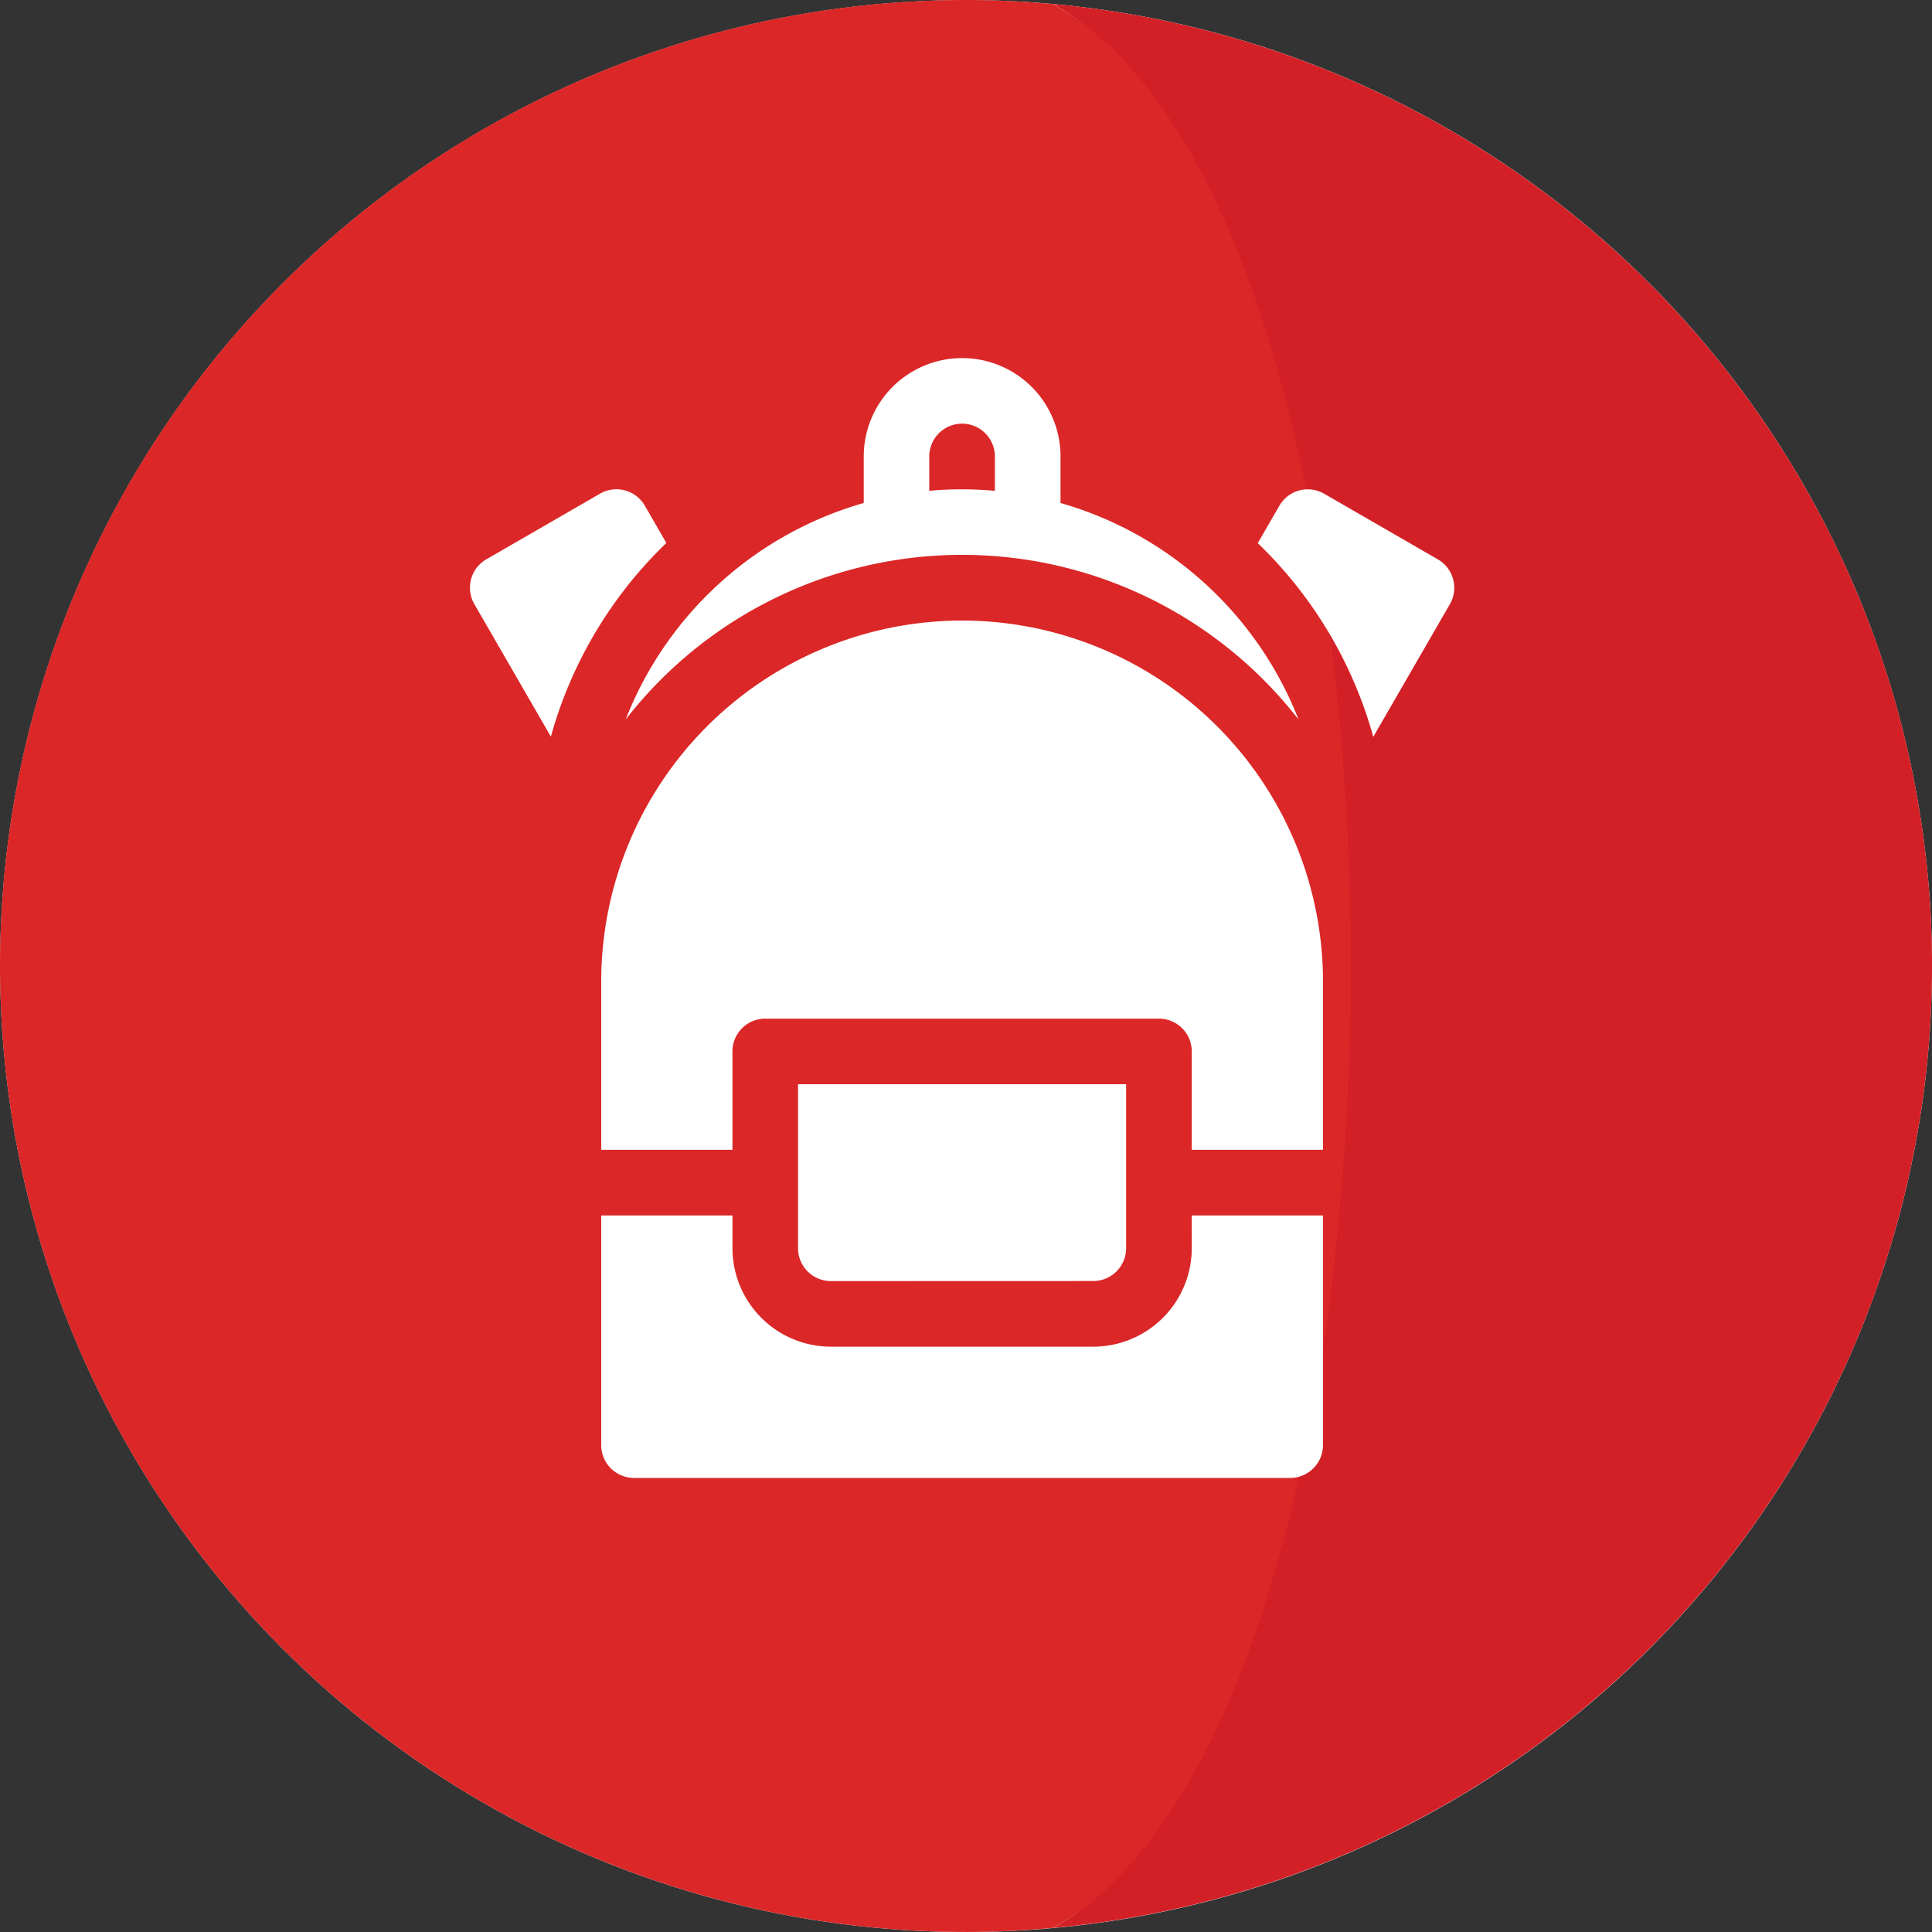
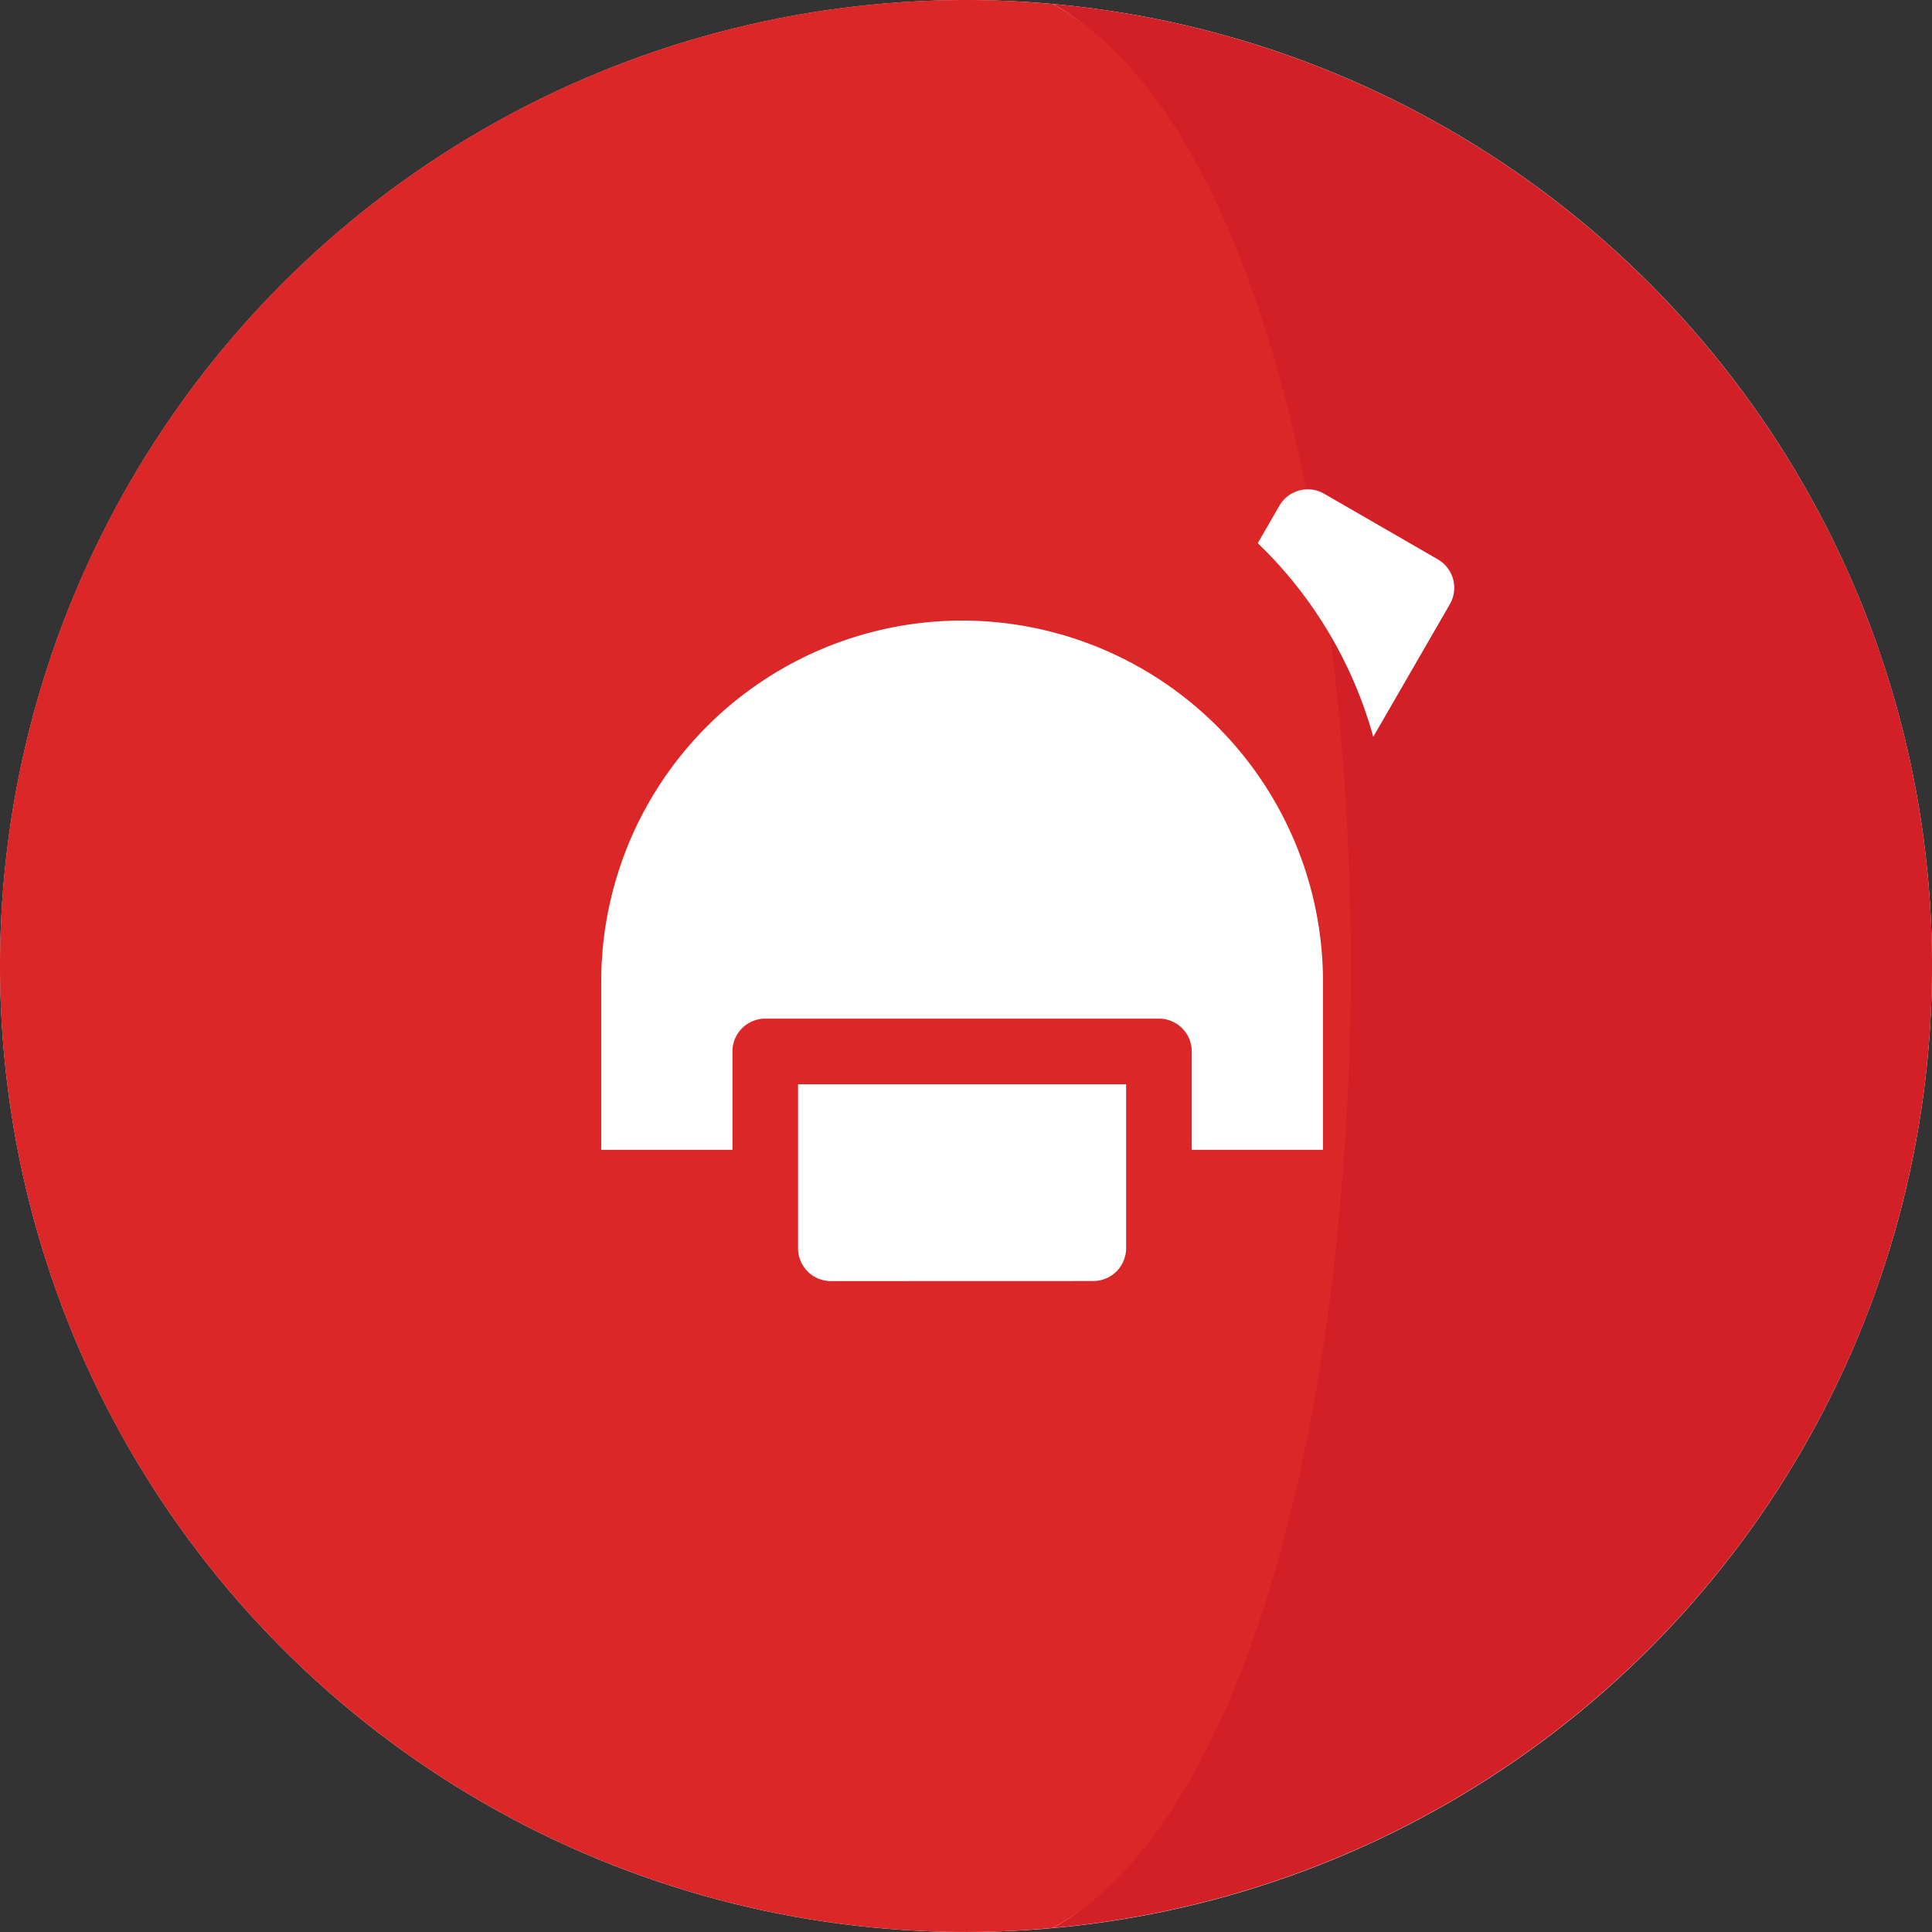
<svg xmlns="http://www.w3.org/2000/svg" id="Group_266" data-name="Group 266" width="96.219" height="96.219" viewBox="0 0 96.219 96.219">
  <rect x="0" y="0" width="96.219" height="96.219" fill="#333333" stroke="none" />
  <g id="Group_263" data-name="Group 263">
    <g id="nation">
      <ellipse id="Ellipse_38" data-name="Ellipse 38" cx="48.108" cy="48.108" rx="48.108" ry="48.108" transform="translate(0.004 0.004)" fill="#fff" />
      <path id="Path_127" data-name="Path 127" d="M299.148,32.844l-.015-.042A48.14,48.14,0,0,0,258.109.972c7.363,4.037,9.513,16.826,11.4,31.871a133.026,133.026,0,0,1,.024,31.891c-1.868,15.127-4.027,28.007-11.422,32.06a48.141,48.141,0,0,0,41.057-31.923c.016-.046.03-.092.046-.137a48.146,48.146,0,0,0-.064-31.89Z" transform="translate(-205.679 -0.775)" fill="#d32027" />
      <path id="Path_128" data-name="Path 128" d="M66.3,32.069C64.422,17.023,59.794,4.234,52.43.2,51.006.072,49.566,0,48.109,0A48.118,48.118,0,0,0,2.764,32.027l-.015.042a48.147,48.147,0,0,0-.064,31.89c.016.045.03.09.046.137A48.121,48.121,0,0,0,48.108,96.218c1.457,0,2.9-.071,4.321-.2,7.394-4.053,12.031-16.933,13.9-32.06A133.011,133.011,0,0,0,66.3,32.069Z" fill="#db2727" />
    </g>
    <g id="travel" transform="translate(23.406 17.834)">
-       <path id="Path_139" data-name="Path 139" d="M40.784,62.678l-1.075-1.862a1.635,1.635,0,0,0-2.232-.6l-5.66,3.268a1.635,1.635,0,0,0-.6,2.232l3.812,6.6a21.262,21.262,0,0,1,5.752-9.644Z" transform="translate(-31 -53.464)" fill="#fff" />
      <path id="Path_140" data-name="Path 140" d="M400.147,63.485l-5.66-3.268a1.634,1.634,0,0,0-2.232.6l-1.075,1.862a21.262,21.262,0,0,1,5.753,9.644l3.812-6.6A1.635,1.635,0,0,0,400.147,63.485Z" transform="translate(-351.946 -53.462)" fill="#fff" />
-       <path id="Path_141" data-name="Path 141" d="M102.18,18a21.218,21.218,0,0,1,33.511,0A18.056,18.056,0,0,0,123.837,7.216V4.9a4.9,4.9,0,1,0-9.8,0V7.216A18.056,18.056,0,0,0,102.18,18ZM117.3,4.9a1.634,1.634,0,0,1,3.268,0V6.61q-.807-.073-1.634-.074T117.3,6.61Z" transform="translate(-94.426 0)" fill="#fff" />
      <path id="Path_142" data-name="Path 142" d="M195.705,341.8a1.636,1.636,0,0,0,1.634-1.634V332H181v8.17a1.636,1.636,0,0,0,1.634,1.634Z" transform="translate(-164.661 -295.836)" fill="#fff" />
-       <path id="Path_143" data-name="Path 143" d="M120.411,393.634a4.908,4.908,0,0,1-4.9,4.9H102.437a4.908,4.908,0,0,1-4.9-4.9V392H91v11.437a1.635,1.635,0,0,0,1.634,1.634h32.678a1.635,1.635,0,0,0,1.634-1.634V392h-6.536Z" transform="translate(-84.464 -349.3)" fill="#fff" />
      <path id="Path_144" data-name="Path 144" d="M108.973,120A17.991,17.991,0,0,0,91,137.973v8.387h6.536v-4.9a1.634,1.634,0,0,1,1.634-1.634h19.607a1.634,1.634,0,0,1,1.634,1.634v4.9h6.536v-8.387A17.992,17.992,0,0,0,108.973,120Z" transform="translate(-84.464 -106.929)" fill="#fff" />
    </g>
  </g>
</svg>